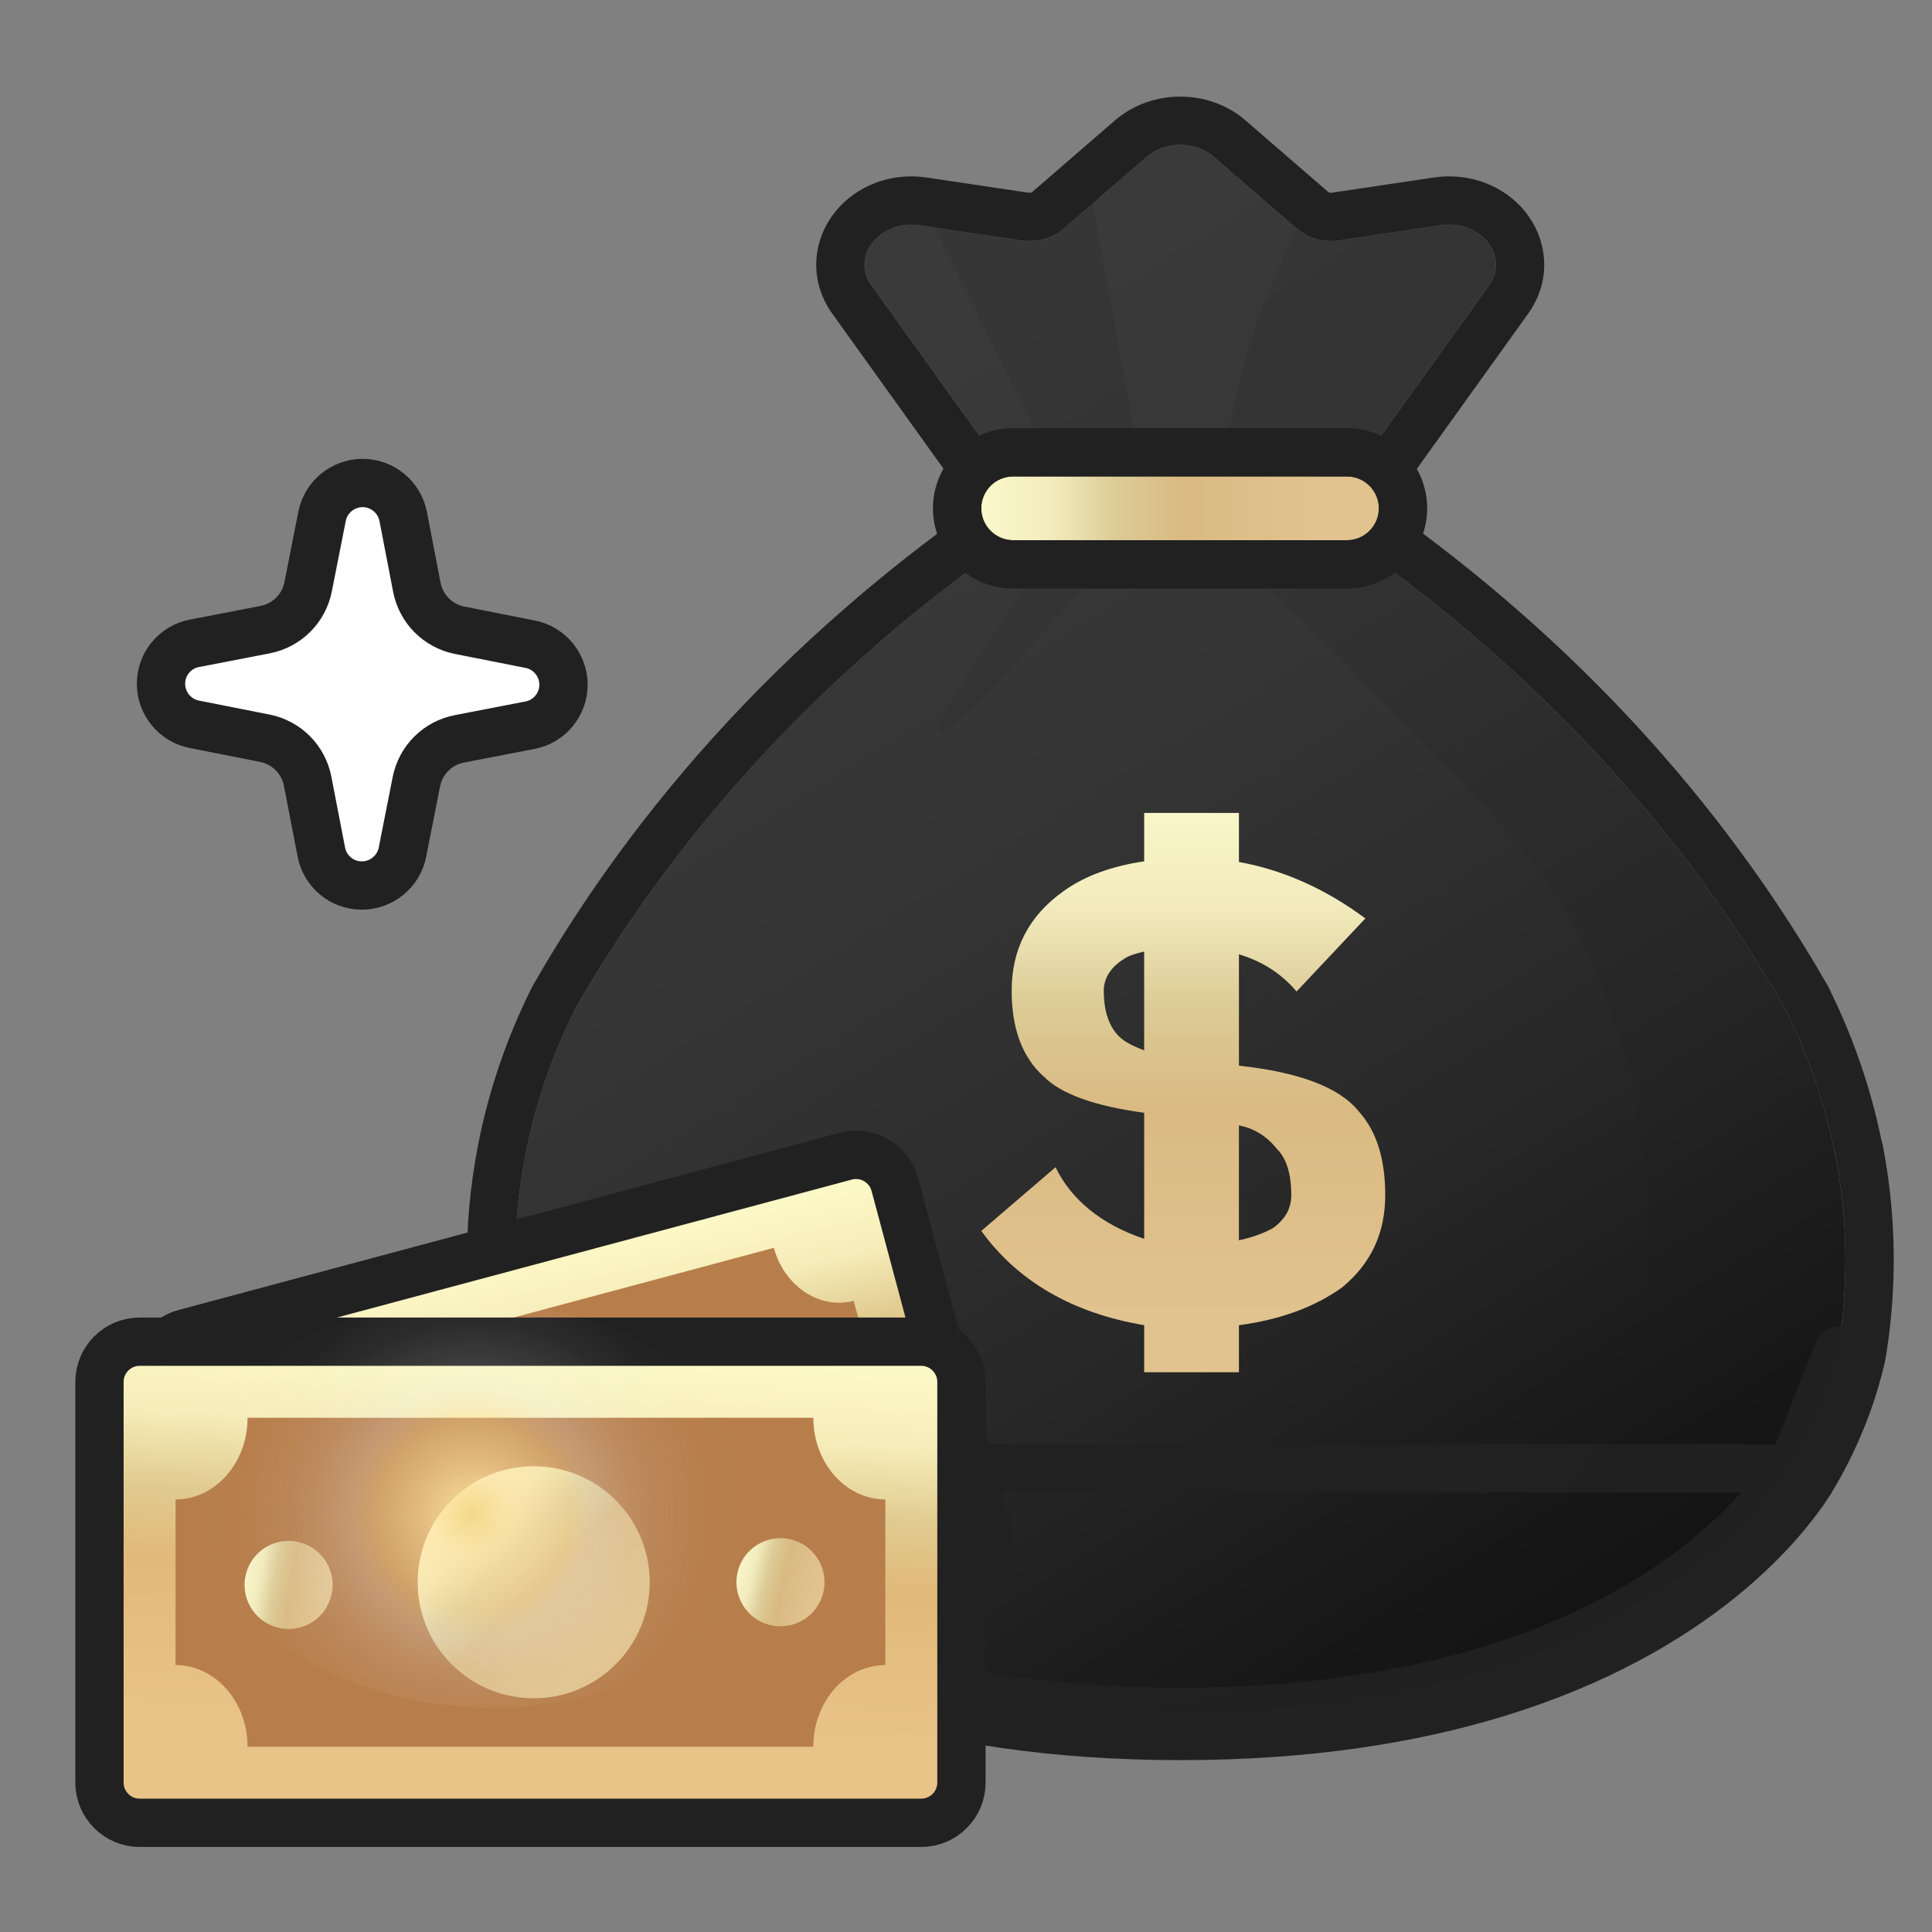
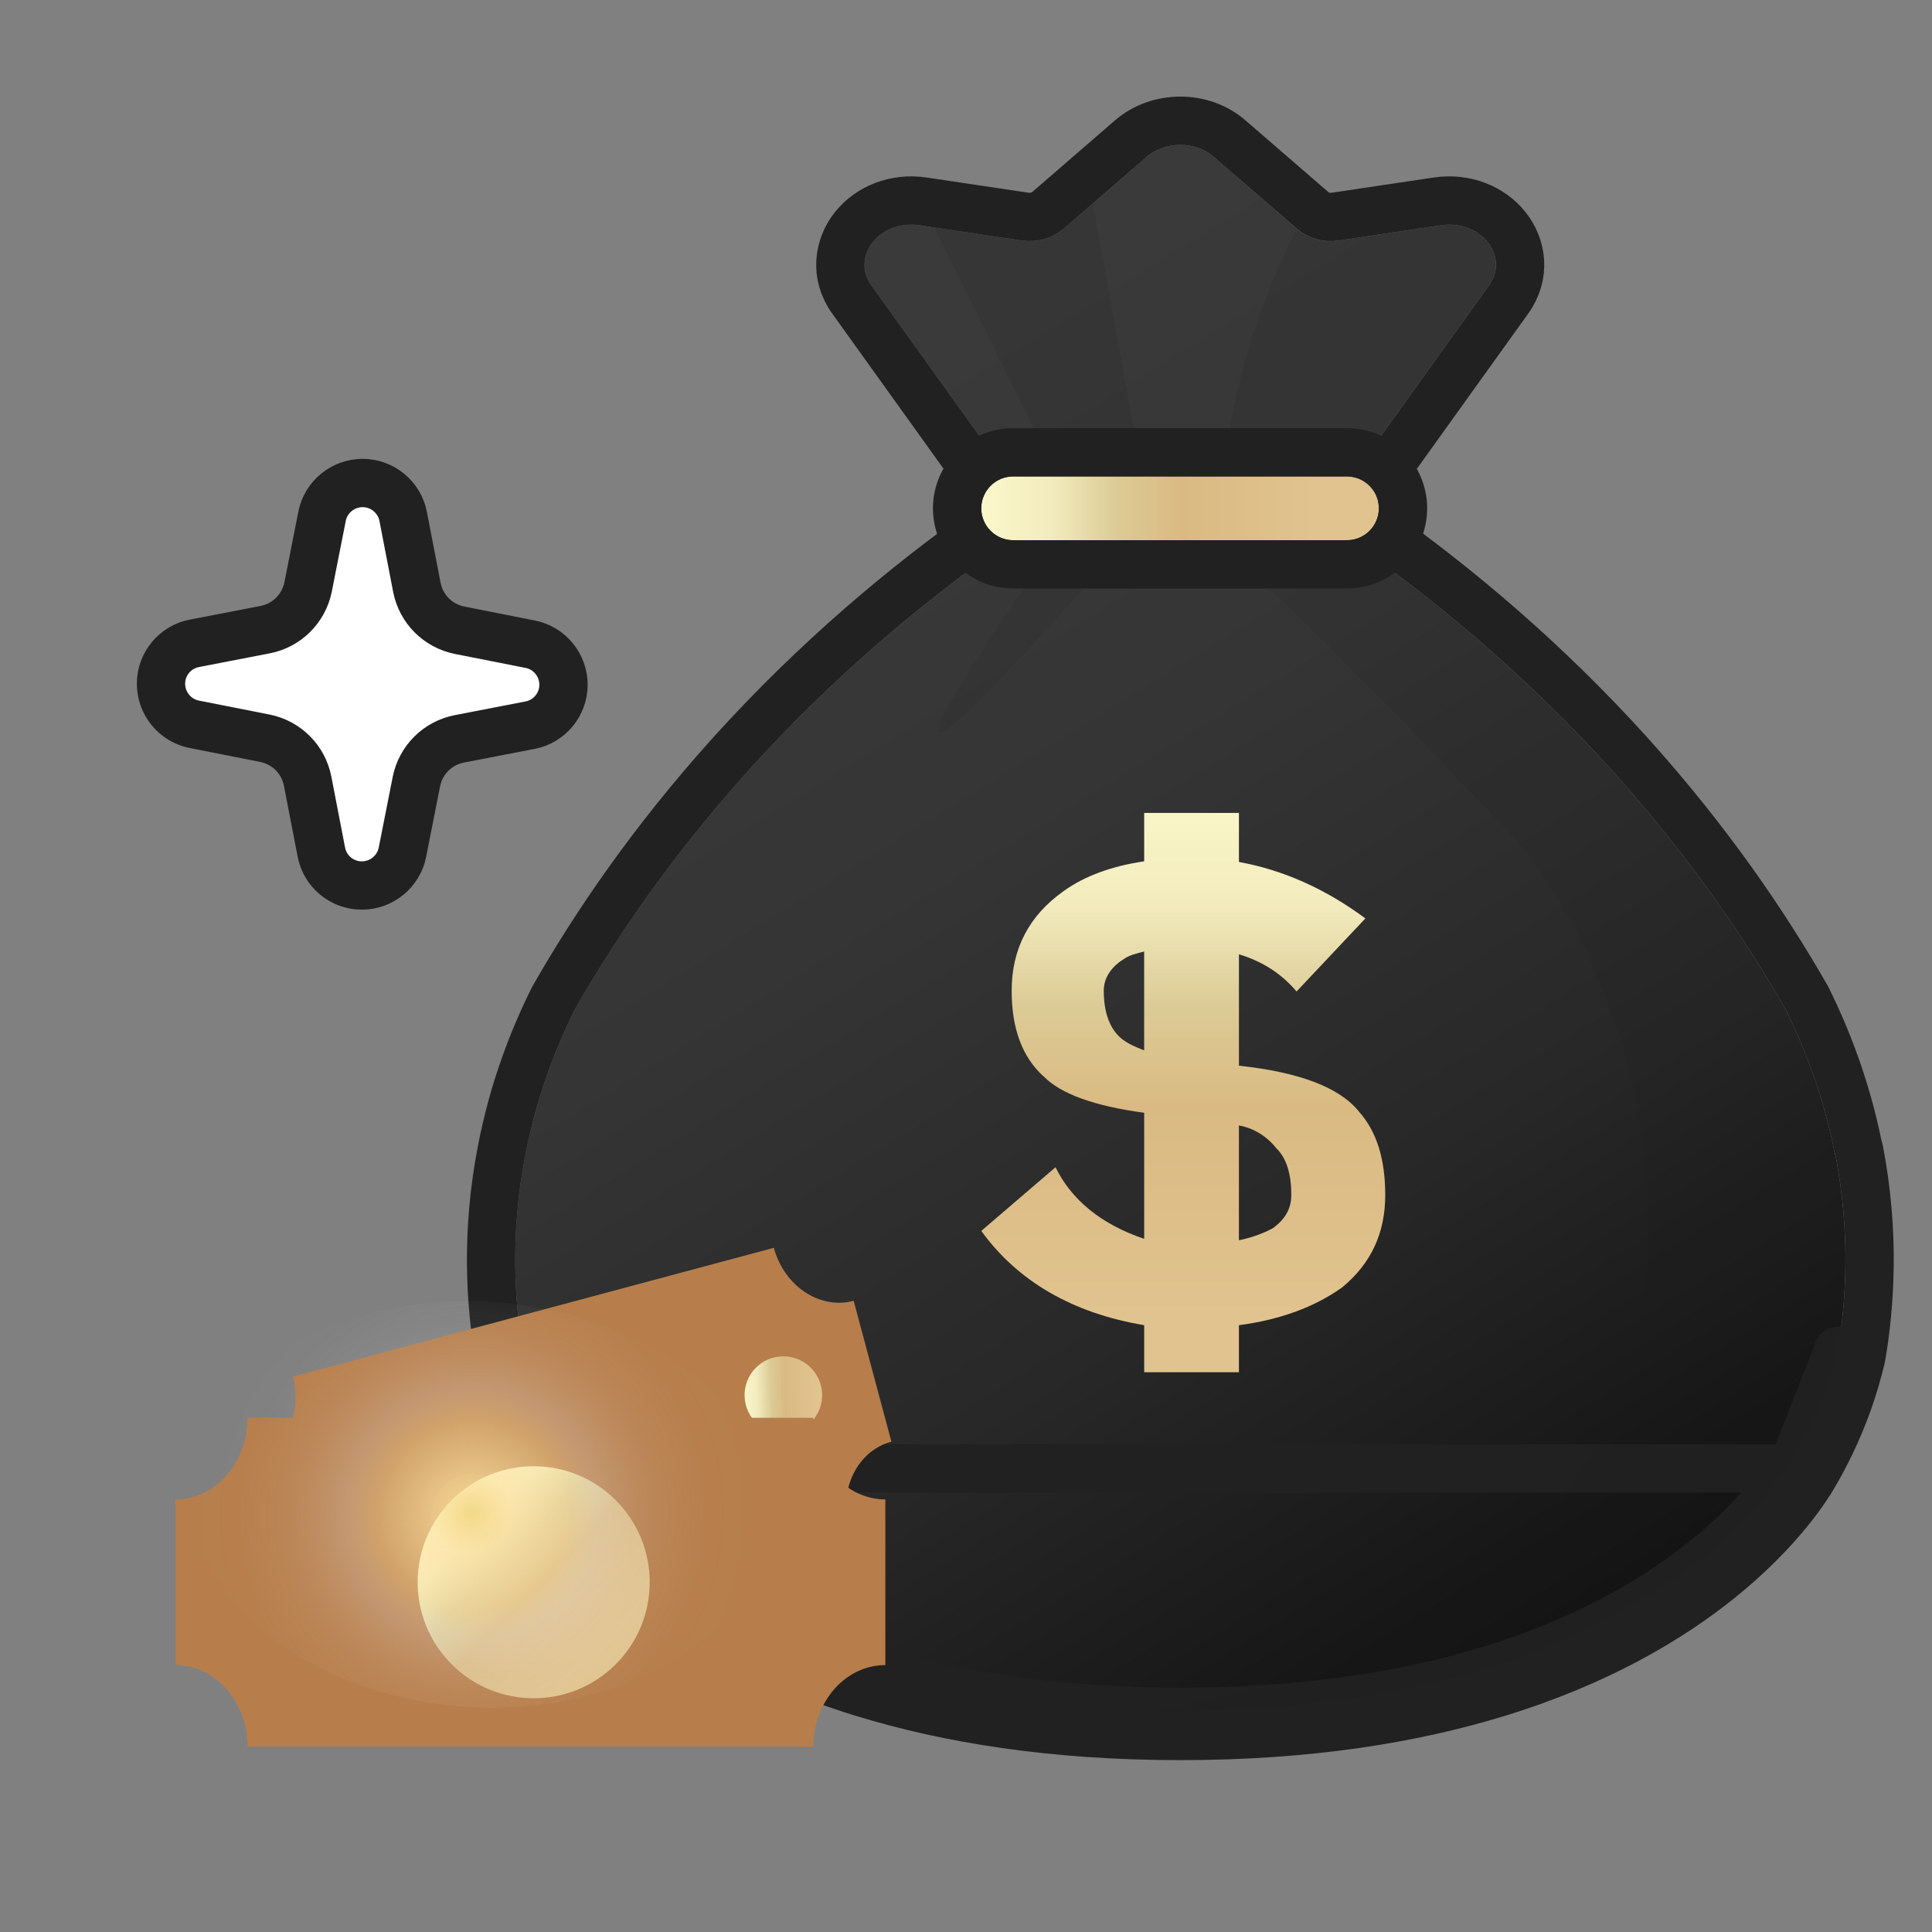
<svg xmlns="http://www.w3.org/2000/svg" id="eqm6r1zXwDJ1" viewBox="0 0 120 120" shape-rendering="geometricPrecision" text-rendering="geometricPrecision" project-id="f569422474634d548064e18b3720849a" export-id="cf6e8942eb4b47b2be5bcf22cfa66551" cached="false">
  <rect x="0" y="0" width="120" height="120" fill="#808080" stroke="none" />
  <style>
#eqm6r1zXwDJ2_to {animation: eqm6r1zXwDJ2_to__to 3000ms linear infinite normal forwards}@keyframes eqm6r1zXwDJ2_to__to { 0% {transform: translate(73.312px,57.663px)} 13.333% {transform: translate(73.312px,55.663px)} 36.667% {transform: translate(73.312px,57.663px)} 70% {transform: translate(73.312px,55.663px)} 100% {transform: translate(73.312px,57.663px)}} #eqm6r1zXwDJ10_tr {animation: eqm6r1zXwDJ10_tr__tr 3000ms linear infinite normal forwards}@keyframes eqm6r1zXwDJ10_tr__tr { 0% {transform: translate(9.628px,108.492px) rotate(0deg)} 26.667% {transform: translate(9.628px,108.492px) rotate(-1.953deg)} 53.333% {transform: translate(9.628px,108.492px) rotate(2.714deg)} 76.667% {transform: translate(9.628px,108.492px) rotate(-2.892deg)} 100% {transform: translate(9.628px,108.492px) rotate(0deg)}} #eqm6r1zXwDJ23_ts {animation: eqm6r1zXwDJ23_ts__ts 3000ms linear infinite normal forwards}@keyframes eqm6r1zXwDJ23_ts__ts { 0% {transform: translate(22.5px,42.5px) scale(1,1)} 23.333% {transform: translate(22.5px,42.5px) scale(0.641,0.641)} 50% {transform: translate(22.5px,42.5px) scale(1.05,1.05)} 70% {transform: translate(22.5px,42.5px) scale(0.641,0.641)} 100% {transform: translate(22.5px,42.5px) scale(1,1)}}
</style>
  <defs>
    <linearGradient id="eqm6r1zXwDJ3-fill" x1="48.231" y1="27.716" x2="105.99" y2="121.196" spreadMethod="pad" gradientUnits="userSpaceOnUse" gradientTransform="translate(0 0)">
      <stop id="eqm6r1zXwDJ3-fill-0" offset="0%" stop-color="#3a3a3a" />
      <stop id="eqm6r1zXwDJ3-fill-1" offset="25%" stop-color="#353535" />
      <stop id="eqm6r1zXwDJ3-fill-2" offset="53%" stop-color="#282828" />
      <stop id="eqm6r1zXwDJ3-fill-3" offset="81%" stop-color="#121212" />
      <stop id="eqm6r1zXwDJ3-fill-4" offset="100%" stop-color="#000" />
    </linearGradient>
    <linearGradient id="eqm6r1zXwDJ7-fill" x1="60.958" y1="31.572" x2="85.633" y2="31.572" spreadMethod="pad" gradientUnits="userSpaceOnUse" gradientTransform="translate(0 0)">
      <stop id="eqm6r1zXwDJ7-fill-0" offset="0%" stop-color="#fbf8cb" />
      <stop id="eqm6r1zXwDJ7-fill-1" offset="18%" stop-color="#f2ebbd" />
      <stop id="eqm6r1zXwDJ7-fill-2" offset="34%" stop-color="#dccb96" />
      <stop id="eqm6r1zXwDJ7-fill-3" offset="50%" stop-color="#daba82" />
      <stop id="eqm6r1zXwDJ7-fill-4" offset="84%" stop-color="#e1c38f" />
    </linearGradient>
    <linearGradient id="eqm6r1zXwDJ9-fill" x1="73.493" y1="49.257" x2="73.493" y2="88.043" spreadMethod="pad" gradientUnits="userSpaceOnUse" gradientTransform="translate(0 0)">
      <stop id="eqm6r1zXwDJ9-fill-0" offset="0%" stop-color="#fbf8cb" />
      <stop id="eqm6r1zXwDJ9-fill-1" offset="18%" stop-color="#f2ebbd" />
      <stop id="eqm6r1zXwDJ9-fill-2" offset="34%" stop-color="#dccb96" />
      <stop id="eqm6r1zXwDJ9-fill-3" offset="50%" stop-color="#daba82" />
      <stop id="eqm6r1zXwDJ9-fill-4" offset="84%" stop-color="#e1c38f" />
    </linearGradient>
    <linearGradient id="eqm6r1zXwDJ11-fill" x1="34.002" y1="77.566" x2="39.188" y2="101.481" spreadMethod="pad" gradientUnits="userSpaceOnUse" gradientTransform="translate(0 0)">
      <stop id="eqm6r1zXwDJ11-fill-0" offset="0%" stop-color="#fdf9c7" />
      <stop id="eqm6r1zXwDJ11-fill-1" offset="18%" stop-color="#f5ecb8" />
      <stop id="eqm6r1zXwDJ11-fill-2" offset="34%" stop-color="#e1cb90" />
      <stop id="eqm6r1zXwDJ11-fill-3" offset="50%" stop-color="#e1b97a" />
      <stop id="eqm6r1zXwDJ11-fill-4" offset="84%" stop-color="#e8c388" />
    </linearGradient>
    <linearGradient id="eqm6r1zXwDJ13-fill" x1="46.076" y1="86.725" x2="51.452" y2="86.575" spreadMethod="pad" gradientUnits="userSpaceOnUse" gradientTransform="translate(0 0)">
      <stop id="eqm6r1zXwDJ13-fill-0" offset="0%" stop-color="#fbf8cb" />
      <stop id="eqm6r1zXwDJ13-fill-1" offset="18%" stop-color="#f2ebbd" />
      <stop id="eqm6r1zXwDJ13-fill-2" offset="34%" stop-color="#dccb96" />
      <stop id="eqm6r1zXwDJ13-fill-3" offset="50%" stop-color="#daba82" />
      <stop id="eqm6r1zXwDJ13-fill-4" offset="84%" stop-color="#e1c38f" />
    </linearGradient>
    <linearGradient id="eqm6r1zXwDJ14-fill" x1="20.154" y1="94.038" x2="25.5" y2="93.451" spreadMethod="pad" gradientUnits="userSpaceOnUse" gradientTransform="translate(0 0)">
      <stop id="eqm6r1zXwDJ14-fill-0" offset="0%" stop-color="#fbf8cb" />
      <stop id="eqm6r1zXwDJ14-fill-1" offset="18%" stop-color="#f2ebbd" />
      <stop id="eqm6r1zXwDJ14-fill-2" offset="34%" stop-color="#dccb96" />
      <stop id="eqm6r1zXwDJ14-fill-3" offset="50%" stop-color="#daba82" />
      <stop id="eqm6r1zXwDJ14-fill-4" offset="84%" stop-color="#e1c38f" />
    </linearGradient>
    <linearGradient id="eqm6r1zXwDJ15-fill" x1="29.738" y1="86.749" x2="42.005" y2="93.831" spreadMethod="pad" gradientUnits="userSpaceOnUse" gradientTransform="translate(0 0)">
      <stop id="eqm6r1zXwDJ15-fill-0" offset="0%" stop-color="#fbf8cb" />
      <stop id="eqm6r1zXwDJ15-fill-1" offset="18%" stop-color="#f2ebbd" />
      <stop id="eqm6r1zXwDJ15-fill-2" offset="34%" stop-color="#dccb96" />
      <stop id="eqm6r1zXwDJ15-fill-3" offset="50%" stop-color="#daba82" />
      <stop id="eqm6r1zXwDJ15-fill-4" offset="84%" stop-color="#e1c38f" />
    </linearGradient>
    <linearGradient id="eqm6r1zXwDJ17-fill" x1="35.069" y1="83.995" x2="33.728" y2="111.762" spreadMethod="pad" gradientUnits="userSpaceOnUse" gradientTransform="translate(0 0)">
      <stop id="eqm6r1zXwDJ17-fill-0" offset="0%" stop-color="#fdf9c7" />
      <stop id="eqm6r1zXwDJ17-fill-1" offset="18%" stop-color="#f5ecb8" />
      <stop id="eqm6r1zXwDJ17-fill-2" offset="34%" stop-color="#e1cb90" />
      <stop id="eqm6r1zXwDJ17-fill-3" offset="50%" stop-color="#e1b97a" />
      <stop id="eqm6r1zXwDJ17-fill-4" offset="84%" stop-color="#e8c388" />
    </linearGradient>
    <linearGradient id="eqm6r1zXwDJ19-fill" x1="45.626" y1="97.596" x2="51.569" y2="99.011" spreadMethod="pad" gradientUnits="userSpaceOnUse" gradientTransform="translate(0 0)">
      <stop id="eqm6r1zXwDJ19-fill-0" offset="0%" stop-color="#fbf8cb" />
      <stop id="eqm6r1zXwDJ19-fill-1" offset="18%" stop-color="#f2ebbd" />
      <stop id="eqm6r1zXwDJ19-fill-2" offset="34%" stop-color="#dccb96" />
      <stop id="eqm6r1zXwDJ19-fill-3" offset="50%" stop-color="#daba82" />
      <stop id="eqm6r1zXwDJ19-fill-4" offset="84%" stop-color="#e1c38f" />
    </linearGradient>
    <linearGradient id="eqm6r1zXwDJ20-fill" x1="15.031" y1="97.998" x2="21.069" y2="98.925" spreadMethod="pad" gradientUnits="userSpaceOnUse" gradientTransform="translate(0 0)">
      <stop id="eqm6r1zXwDJ20-fill-0" offset="0%" stop-color="#fbf8cb" />
      <stop id="eqm6r1zXwDJ20-fill-1" offset="18%" stop-color="#f2ebbd" />
      <stop id="eqm6r1zXwDJ20-fill-2" offset="34%" stop-color="#dccb96" />
      <stop id="eqm6r1zXwDJ20-fill-3" offset="50%" stop-color="#daba82" />
      <stop id="eqm6r1zXwDJ20-fill-4" offset="84%" stop-color="#e1c38f" />
    </linearGradient>
    <linearGradient id="eqm6r1zXwDJ21-fill" x1="27.69" y1="92.818" x2="39.068" y2="104.196" spreadMethod="pad" gradientUnits="userSpaceOnUse" gradientTransform="translate(0 0)">
      <stop id="eqm6r1zXwDJ21-fill-0" offset="0%" stop-color="#fbf8cb" />
      <stop id="eqm6r1zXwDJ21-fill-1" offset="18%" stop-color="#f2ebbd" />
      <stop id="eqm6r1zXwDJ21-fill-2" offset="34%" stop-color="#dccb96" />
      <stop id="eqm6r1zXwDJ21-fill-3" offset="50%" stop-color="#daba82" />
      <stop id="eqm6r1zXwDJ21-fill-4" offset="84%" stop-color="#e1c38f" />
    </linearGradient>
    <radialGradient id="eqm6r1zXwDJ22-fill" cx="0" cy="0" r="1" spreadMethod="pad" gradientUnits="userSpaceOnUse" gradientTransform="matrix(-15.57 9.221 -9.091 -15.35 29.311 94.046)">
      <stop id="eqm6r1zXwDJ22-fill-0" offset="0%" stop-color="#f2d888" />
      <stop id="eqm6r1zXwDJ22-fill-1" offset="14%" stop-color="rgba(255,228,164,0.68)" />
      <stop id="eqm6r1zXwDJ22-fill-2" offset="14.01%" stop-color="rgba(255,228,164,0.662)" />
      <stop id="eqm6r1zXwDJ22-fill-3" offset="24%" stop-color="rgba(255,228,164,0.5)" />
      <stop id="eqm6r1zXwDJ22-fill-4" offset="34%" stop-color="rgba(255,228,164,0.34)" />
      <stop id="eqm6r1zXwDJ22-fill-5" offset="44%" stop-color="rgba(240,240,243,0.22)" />
      <stop id="eqm6r1zXwDJ22-fill-6" offset="55%" stop-color="rgba(240,240,243,0.12)" />
      <stop id="eqm6r1zXwDJ22-fill-7" offset="67%" stop-color="rgba(240,240,243,0.05)" />
      <stop id="eqm6r1zXwDJ22-fill-8" offset="80%" stop-color="rgba(240,240,243,0.01)" />
      <stop id="eqm6r1zXwDJ22-fill-9" offset="97%" stop-color="rgba(240,240,243,0)" />
    </radialGradient>
  </defs>
  <g id="eqm6r1zXwDJ2_to" transform="translate(73.312,57.663)">
    <g transform="translate(-73.312,-57.663)">
      <path d="M113.979,71.723c-.707-3.62-1.897-6.635-3.035-8.953-.021-.041-.041-.092-.072-.133-2.472-4.318-5.928-9.425-10.728-14.758-5.291-5.866-10.737-10.358-15.414-13.691-.656-.472-1.036-1.169-1.036-1.897v-1.62c0-.451.144-.902.431-1.292c2.789-3.887,5.569-7.763,8.358-11.65c1.302-1.825-.523-4.102-2.995-3.733-2.113.318-4.225.626-6.328.944-.944.144-1.908-.123-2.584-.708L75.388,9.738c-1.138-.985-3.015-.985-4.164,0l-5.189,4.492c-.677.585-1.641.841-2.584.708-2.113-.318-4.225-.626-6.328-.944-2.472-.369-4.297,1.918-2.995,3.733c2.789,3.887,5.569,7.763,8.358,11.65.277.39.431.841.431,1.292v1.62c0,.728-.379,1.426-1.036,1.897-4.676,3.333-10.122,7.825-15.414,13.691-4.8,5.333-8.256,10.44-10.727,14.758-.021.041-.051.082-.072.133-1.149,2.318-2.338,5.343-3.036,8.953-.964,4.943-.667,9.168-.154,12.184c0,.051.021.092.031.143.339,1.436,1.046,3.774,2.533,6.441c0,0,.133.267.42.718c1.385,2.174,6.461,8.789,18.624,12.512c5.087,1.558,11.404,2.604,19.229,2.604s14.142-1.046,19.229-2.604c12.163-3.723,17.24-10.338,18.624-12.512.144-.236.287-.482.421-.718c1.497-2.666,2.194-5.015,2.533-6.441.01-.051.02-.092.031-.143.502-3.015.8-7.251-.154-12.184h-.021Z" fill="url(#eqm6r1zXwDJ3-fill)" />
      <path d="M111.169,91.209c-1.384,2.174-6.461,8.789-18.624,12.512-5.087,1.558-11.404,2.604-19.229,2.604s-14.142-1.046-19.229-2.604M111.169,91.209l-77.45-.011m77.45.011c.144-.236.287-.482.421-.718m-.421.718l.421-.718M54.087,103.721C41.924,99.998,36.847,93.383,35.463,91.209c-.287-.451-.42-.718-.42-.718l-1.31.731c-.004-.008-.009-.016-.013-.023M54.087,103.721l-.439,1.434c5.242,1.606,11.708,2.67,19.668,2.67c7.96,0,14.427-1.064,19.669-2.67c12.56-3.845,17.907-10.719,19.449-13.141.006-.009.011-.017.017-.026.153-.252.305-.512.445-.76l.002-.004c1.584-2.821,2.324-5.31,2.684-6.829.004-.017.008-.035.012-.052.001-.008.003-.016.008-.041l.001-.003c.005-.022.013-.059.021-.1.004-.016.007-.032.009-.048.524-3.145.835-7.566-.16-12.715-.017-.085-.04-.167-.07-.245-.743-3.669-1.956-6.728-3.113-9.085l-.001-.001c0,0,0-.001-.001-.003-.001-.002-.002-.004-.003-.007-.003-.005-.008-.016-.014-.029-.005-.011-.011-.023-.018-.036-.019-.039-.054-.107-.106-.187-2.516-4.389-6.026-9.567-10.888-14.97l-.001-.001c-5.378-5.962-10.909-10.524-15.654-13.906-.31-.224-.409-.489-.409-.678v-1.62c0-.13.04-.269.138-.402l.011-.015c1.395-1.944,2.787-3.885,4.179-5.825l.004-.006c1.391-1.939,2.782-3.878,4.175-5.819l.002-.003c1.083-1.518.843-3.282-.133-4.499-.949-1.183-2.561-1.849-4.304-1.589l-.002 0c-.971.146-1.955.292-2.94.438-1.134.168-2.27.337-3.388.506l-.001 0c-.538.082-1.054-.08-1.378-.36L76.369,8.604l-0-0c-1.704-1.474-4.413-1.468-6.121-.004v-0l-.006.005-5.188,4.491c-.315.272-.83.436-1.388.358-.993-.149-1.973-.295-2.95-.44-1.122-.166-2.24-.332-3.369-.503l-.003-0c-1.746-.261-3.357.41-4.305,1.593-.973,1.216-1.217,2.982-.13,4.498l0.0 0c1.393,1.941,2.784,3.88,4.175,5.819l.004.006.011.015c1.388,1.935,2.776,3.869,4.166,5.807.114.161.152.312.152.421v1.62c0,.189-.099.454-.409.678-4.745,3.382-10.277,7.944-15.654,13.906l-.001.001c-4.879,5.421-8.396,10.617-10.914,15.016-.006.011-.012.021-.018.032l-.009.016c-.018.031-.06.102-.103.197-1.191,2.408-2.424,5.55-3.148,9.301-.999,5.125-.7,9.513-.171,12.658.015.135.042.237.056.285.002.009.005.017.007.023.362,1.533,1.11,3.995,2.668,6.795M54.087,103.721l-.44,1.434C41.087,101.31,35.74,94.436,34.197,92.014l-0-0c-.159-.25-.278-.453-.36-.598-.041-.073-.073-.131-.095-.174-.009-.017-.017-.032-.023-.044m77.871-.707c1.497-2.666,2.194-5.015,2.533-6.441m-2.533,6.441l2.533-6.441m0,0c.005-.026.01-.049.015-.072s.01-.046.016-.072l-.031.143Z" fill="none" stroke="#212121" stroke-width="3" stroke-linejoin="round" />
      <path d="M58.025,14.128c2.933,5.928,5.877,11.845,8.809,17.773-6.153,8.758-8.984,13.281-8.481,13.568.543.308,4.882-4.215,13.025-13.568-1.169-6.43-2.338-12.85-3.497-19.28-.41.369-.779.677-1.087.944-1.067.913-1.436,1.159-1.979,1.292-.38.092-.738.113-.779.113-.277,0-.492-.01-1.118-.113-.431-.062-.646-.092-.974-.154-.195-.031-.667-.102-1.59-.246-.554-.082-1.343-.205-2.328-.338v.01Z" opacity="0.12" fill="#212121" />
      <path d="M71.634,106.305c12.932-2.184,21.085-9.035,23.167-11.004c13.261-12.543,6.82-35.371-1.405-43.966C87.961,45.664,79.377,36.7,77.449,35.47c-.144-.092-.8-.492-1.241-1.231-.554-.923-.431-1.836-.359-2.451.462-3.846.154-2.718.42-4.451.872-5.702,2.779-10.184,4.277-13.117.677.585,1.641.841,2.584.708c2.113-.318,4.225-.626,6.328-.944c2.472-.369,4.297,1.918,2.995,3.733-2.79,3.887-5.569,7.763-8.358,11.65-.277.39-.431.841-.431,1.292v1.62c0,.728.38,1.425,1.036,1.897c4.677,3.333,10.122,7.825,15.414,13.691c4.799,5.333,8.256,10.44,10.727,14.758.021.041.051.082.072.133c1.149,2.318,2.338,5.343,3.036,8.953.964,4.943.666,9.168.153,12.184c0,.051-.02.092-.03.144-.626,2.605-2.308,7.969-8.461,12.902-2.041,1.641-7.466,4.656-10.707,5.866-10.297,3.846-23.301,3.497-23.301,3.497h.031Z" opacity="0.12" fill="#212121" />
      <path d="M83.664,33.552h-20.737c-1.087,0-1.979-.882-1.979-1.979c0-1.087.882-1.979,1.979-1.979h20.737c1.087,0,1.979.882,1.979,1.979c0,1.087-.882,1.979-1.979,1.979Z" fill="url(#eqm6r1zXwDJ7-fill)" />
      <path d="M62.927,35.052h20.737c1.931,0,3.479-1.569,3.479-3.479c0-1.931-1.569-3.479-3.479-3.479h-20.737c-1.931,0-3.479,1.569-3.479,3.479c0,1.931,1.569,3.479,3.479,3.479Z" fill="none" stroke="#212121" stroke-width="3" stroke-linejoin="round" />
      <path d="M64.814,66.856c-1.316-1.196-1.978-2.964-1.978-5.315c0-2.596,1.071-4.66,3.213-6.183c1.316-.951,3.009-1.564,5.018-1.86v-3.005h5.885v3.046c2.713.491,5.344,1.645,7.853,3.506l-4.273,4.538c-.949-1.114-2.101-1.86-3.58-2.31v6.919c3.784.409,6.252,1.359,7.445,2.841c1.112,1.237,1.642,2.964,1.642,5.192c0,2.351-.867,4.241-2.672,5.734-1.724,1.237-3.906,2.024-6.415,2.351v2.923h-5.885v-2.923c-4.436-.746-7.853-2.719-10.117-5.856l4.61-3.955c.989,2.024,2.835,3.546,5.507,4.446v-7.829c-3.039-.409-5.181-1.155-6.252-2.269v.01Zm6.252-7.757c-.49.123-.949.245-1.234.45-.867.531-1.275,1.237-1.275,1.983c0,1.278.326,2.228.949,2.841.367.368.908.613,1.56.869v-6.142Zm5.885,17.936c.785-.164,1.479-.409,2.101-.746.745-.531,1.153-1.196,1.153-2.064c0-1.278-.286-2.269-.908-2.882-.663-.828-1.479-1.278-2.346-1.441v7.134Z" fill="url(#eqm6r1zXwDJ9-fill)" />
    </g>
  </g>
  <g id="eqm6r1zXwDJ10_tr" transform="translate(9.628,108.492) rotate(0)">
    <g transform="translate(-9.628,-108.492)">
-       <path d="M52.521,71.817L11.481,82.813c-1.334.357-2.125,1.728-1.768,3.062L15.32,106.801c.357,1.333,1.728,2.125,3.062,1.767L59.422,97.572c1.334-.357,2.125-1.728,1.768-3.062L55.583,73.584c-.357-1.334-1.728-2.125-3.062-1.768Z" fill="url(#eqm6r1zXwDJ11-fill)" stroke="#212121" stroke-width="3" />
      <path d="M55.367,89.545l-2.344-8.749c-2.1.563-4.32-.911-4.958-3.292L18.184,85.51c.638,2.381-.548,4.768-2.648,5.33l2.344,8.749c2.1-.563,4.32.912,4.958,3.293l29.879-8.007c-.638-2.381.548-4.768,2.648-5.33l.001-0Z" fill="#b77e4b" />
      <path d="M51.062,86.586c-.037-1.329-1.145-2.377-2.474-2.34-1.33.037-2.377,1.145-2.34,2.475.037,1.329,1.145,2.377,2.475,2.34c1.329-.037,2.377-1.145,2.34-2.474Z" fill="url(#eqm6r1zXwDJ13-fill)" />
      <path d="M25.112,93.493c-.145-1.322-1.335-2.276-2.657-2.131-1.322.145-2.276,1.335-2.131,2.657s1.335,2.276,2.657,2.131c1.322-.145,2.276-1.335,2.131-2.657Z" fill="url(#eqm6r1zXwDJ14-fill)" />
-       <path d="M41.116,93.318c1.752-3.034.712-6.913-2.322-8.665-3.034-1.752-6.913-.712-8.665,2.322-1.752,3.034-.712,6.913,2.322,8.665c3.034,1.752,6.913.712,8.665-2.322Z" fill="url(#eqm6r1zXwDJ15-fill)" />
    </g>
  </g>
  <g transform="translate(0 0)">
-     <path d="M57.217,83.335h-48.539c-1.381,0-2.5,1.119-2.5,2.5v24.883c0,1.381,1.119,2.5,2.5,2.5h48.539c1.381,0,2.5-1.119,2.5-2.5v-24.883c0-1.381-1.119-2.5-2.5-2.5Z" fill="url(#eqm6r1zXwDJ17-fill)" stroke="#212121" stroke-width="3" />
    <path d="M54.991,103.421v-10.289c-2.47,0-4.473-2.27-4.473-5.071h-35.142c0,2.8-2.003,5.071-4.473,5.071v10.289c2.47,0,4.473,2.271,4.473,5.071h35.141c0-2.8,2.003-5.071,4.473-5.071h.001Z" fill="#b77e4b" />
-     <path d="M51.138,98.909c.35-1.47-.557-2.945-2.027-3.295-1.47-.35-2.945.557-3.295,2.027s.557,2.945,2.027,3.295s2.945-.557,3.295-2.027Z" fill="url(#eqm6r1zXwDJ19-fill)" />
-     <path d="M20.631,98.858c.229-1.494-.795-2.89-2.289-3.119-1.494-.229-2.89.795-3.119,2.289-.229,1.493.795,2.89,2.289,3.119c1.494.23,2.89-.795,3.119-2.289Z" fill="url(#eqm6r1zXwDJ20-fill)" />
    <path d="M38.244,103.372c2.814-2.815,2.814-7.377,0-10.191s-7.377-2.814-10.191,0-2.814,7.376,0,10.191c2.814,2.814,7.377,2.814,10.191,0Z" fill="url(#eqm6r1zXwDJ21-fill)" />
    <path style="mix-blend-mode:screen" d="M13.039,97.167c-3.337-6.663,1.459-13.731,10.709-15.788s19.459,1.677,22.781,8.335c3.326,6.661-1.462,13.726-10.707,15.786-9.25,2.058-19.442-1.657-22.784-8.33l.002-.002Z" fill="url(#eqm6r1zXwDJ22-fill)" />
  </g>
  <g id="eqm6r1zXwDJ23_ts" transform="translate(22.5,42.5) scale(1,1)">
    <path d="M22.468,55c-1.228,0-2.284-.876-2.51-2.086l-.849-4.388c-.262-1.354-1.309-2.401-2.654-2.672l-4.388-.867C10.867,44.753,10,43.687,10,42.468c0-1.228.876-2.284,2.077-2.51l4.388-.849c1.354-.262,2.402-1.309,2.672-2.654l.867-4.388C20.238,30.867,21.304,30,22.523,30c1.228,0,2.284.876,2.519,2.077l.849,4.397c.262,1.354,1.309,2.401,2.654,2.672l4.388.867C34.133,40.247,35,41.313,35,42.532c0,1.219-.876,2.284-2.077,2.51l-4.388.849c-1.354.262-2.402,1.309-2.672,2.654l-.867,4.388C24.762,54.124,23.705,55,22.477,55h-.009Z" transform="translate(-22.5,-42.5)" fill="#fff" stroke="#212121" stroke-width="3" />
  </g>
</svg>